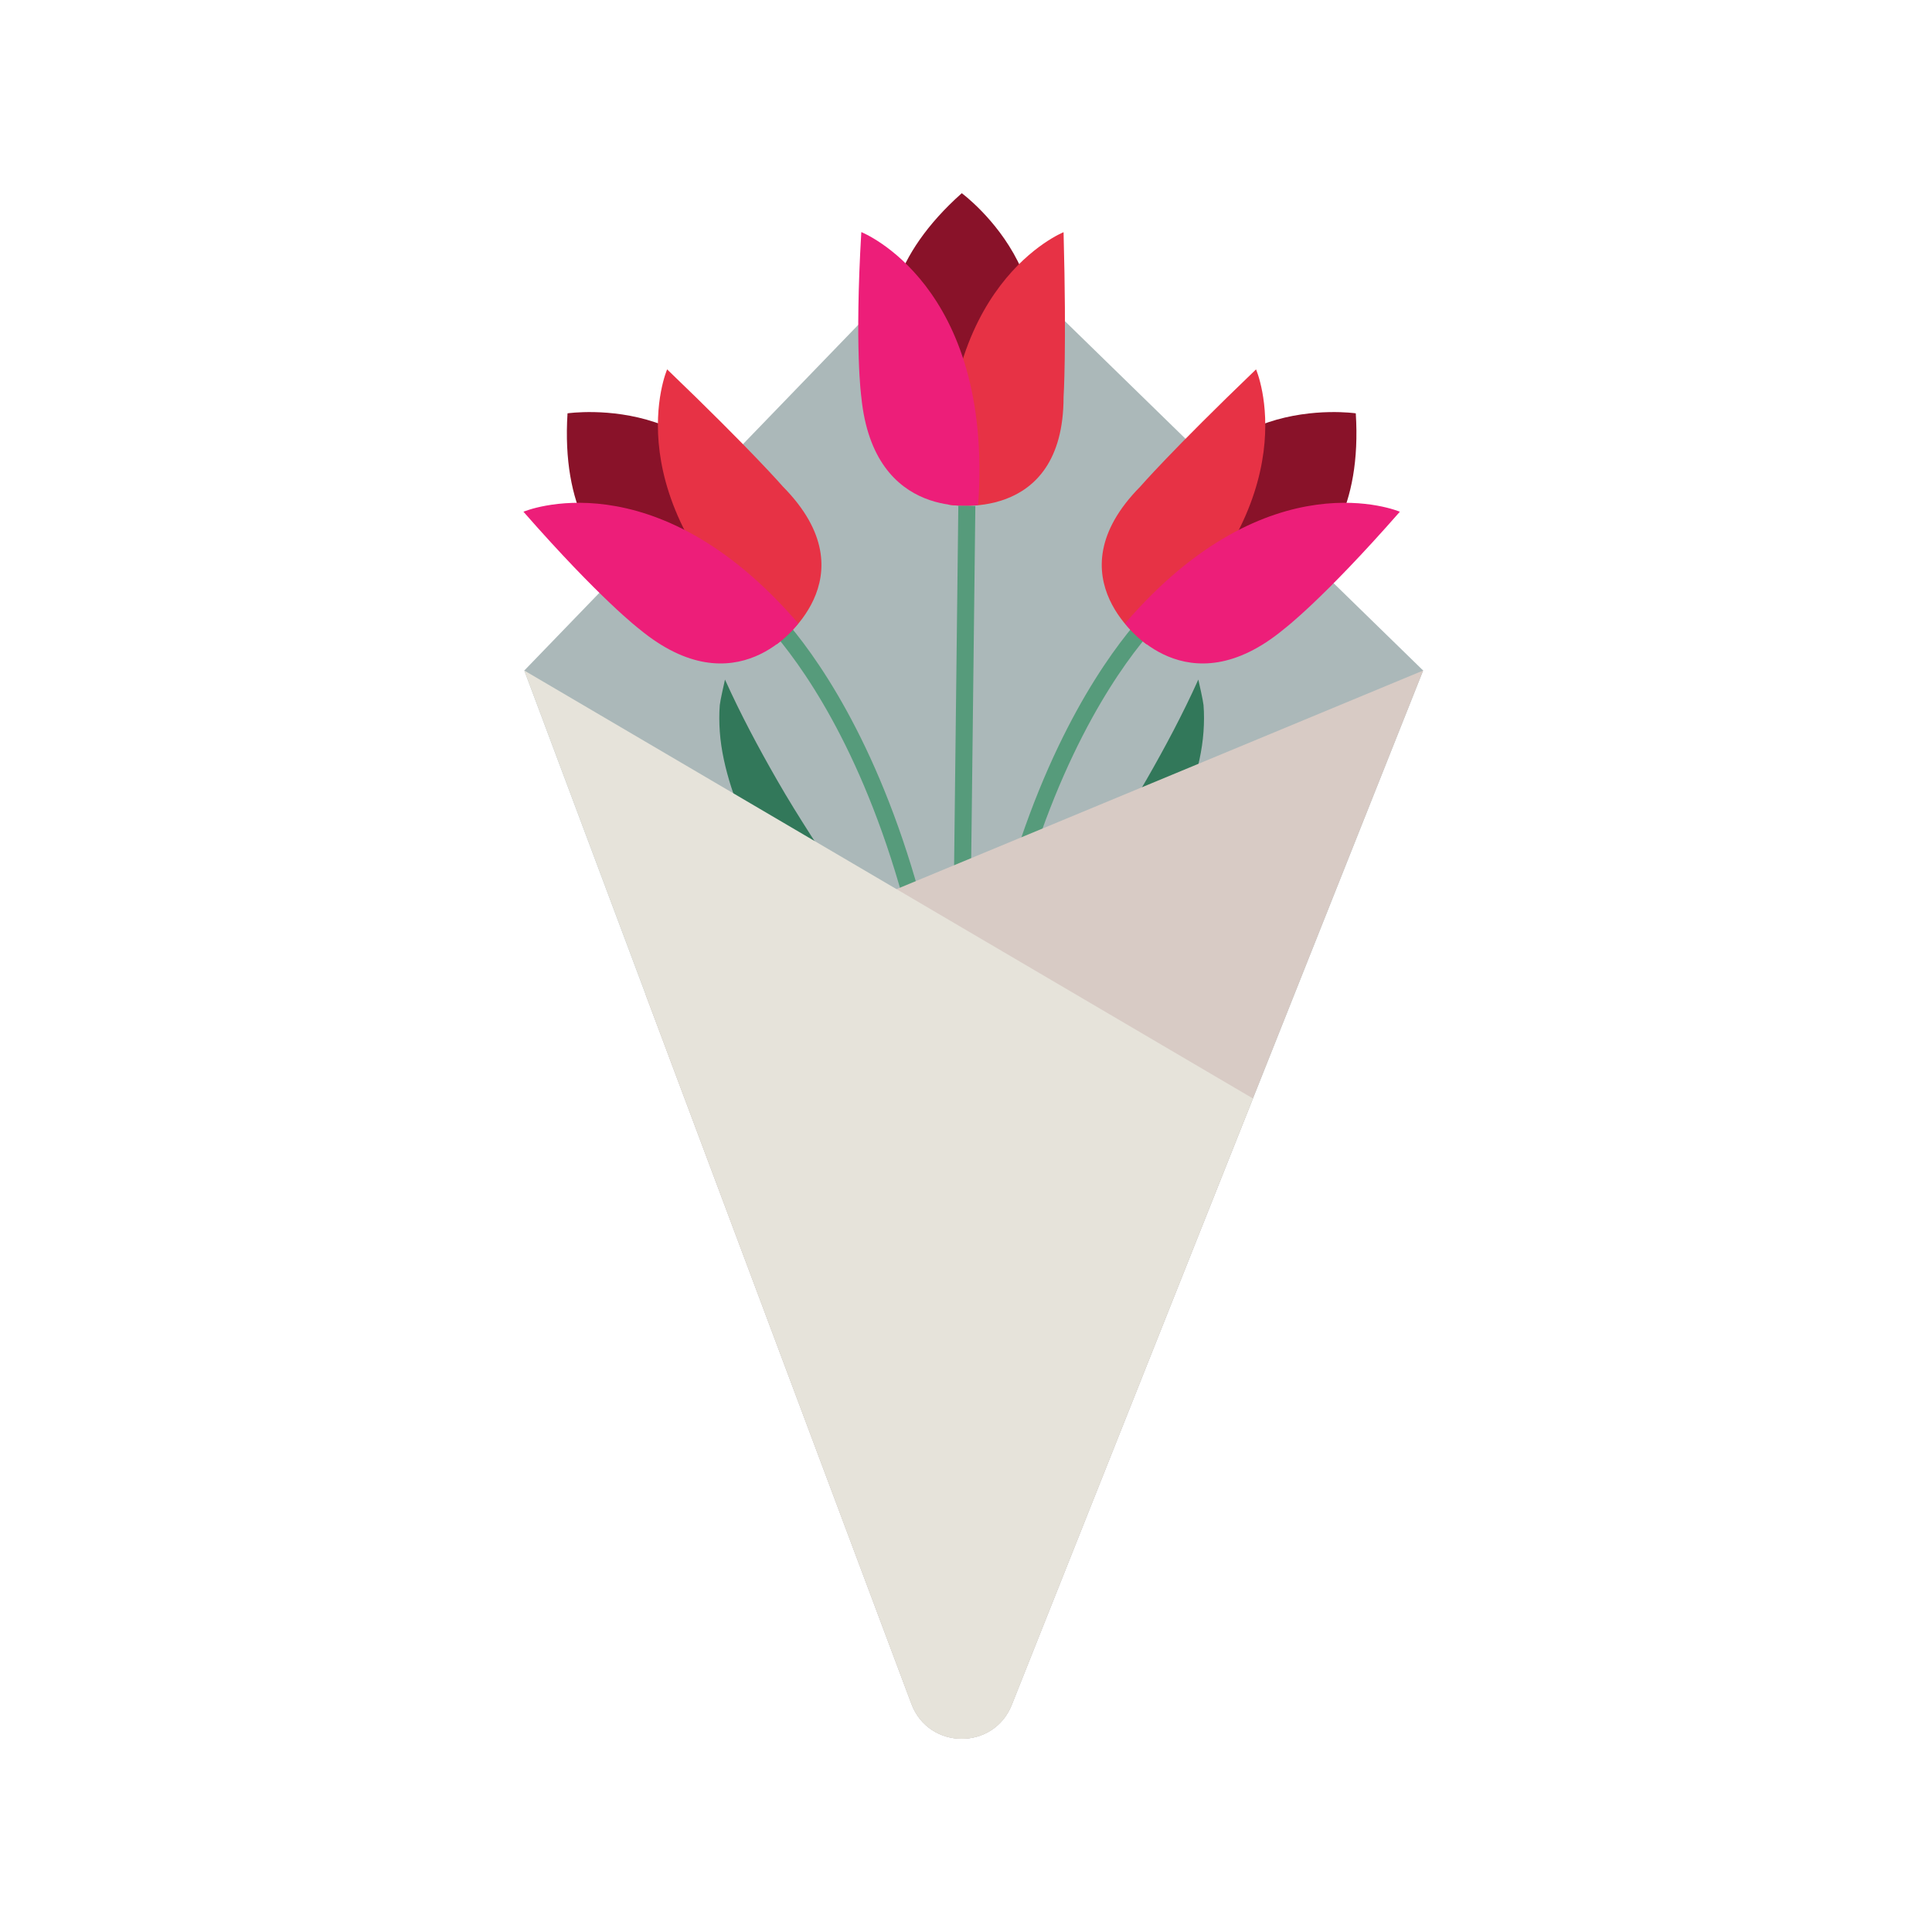
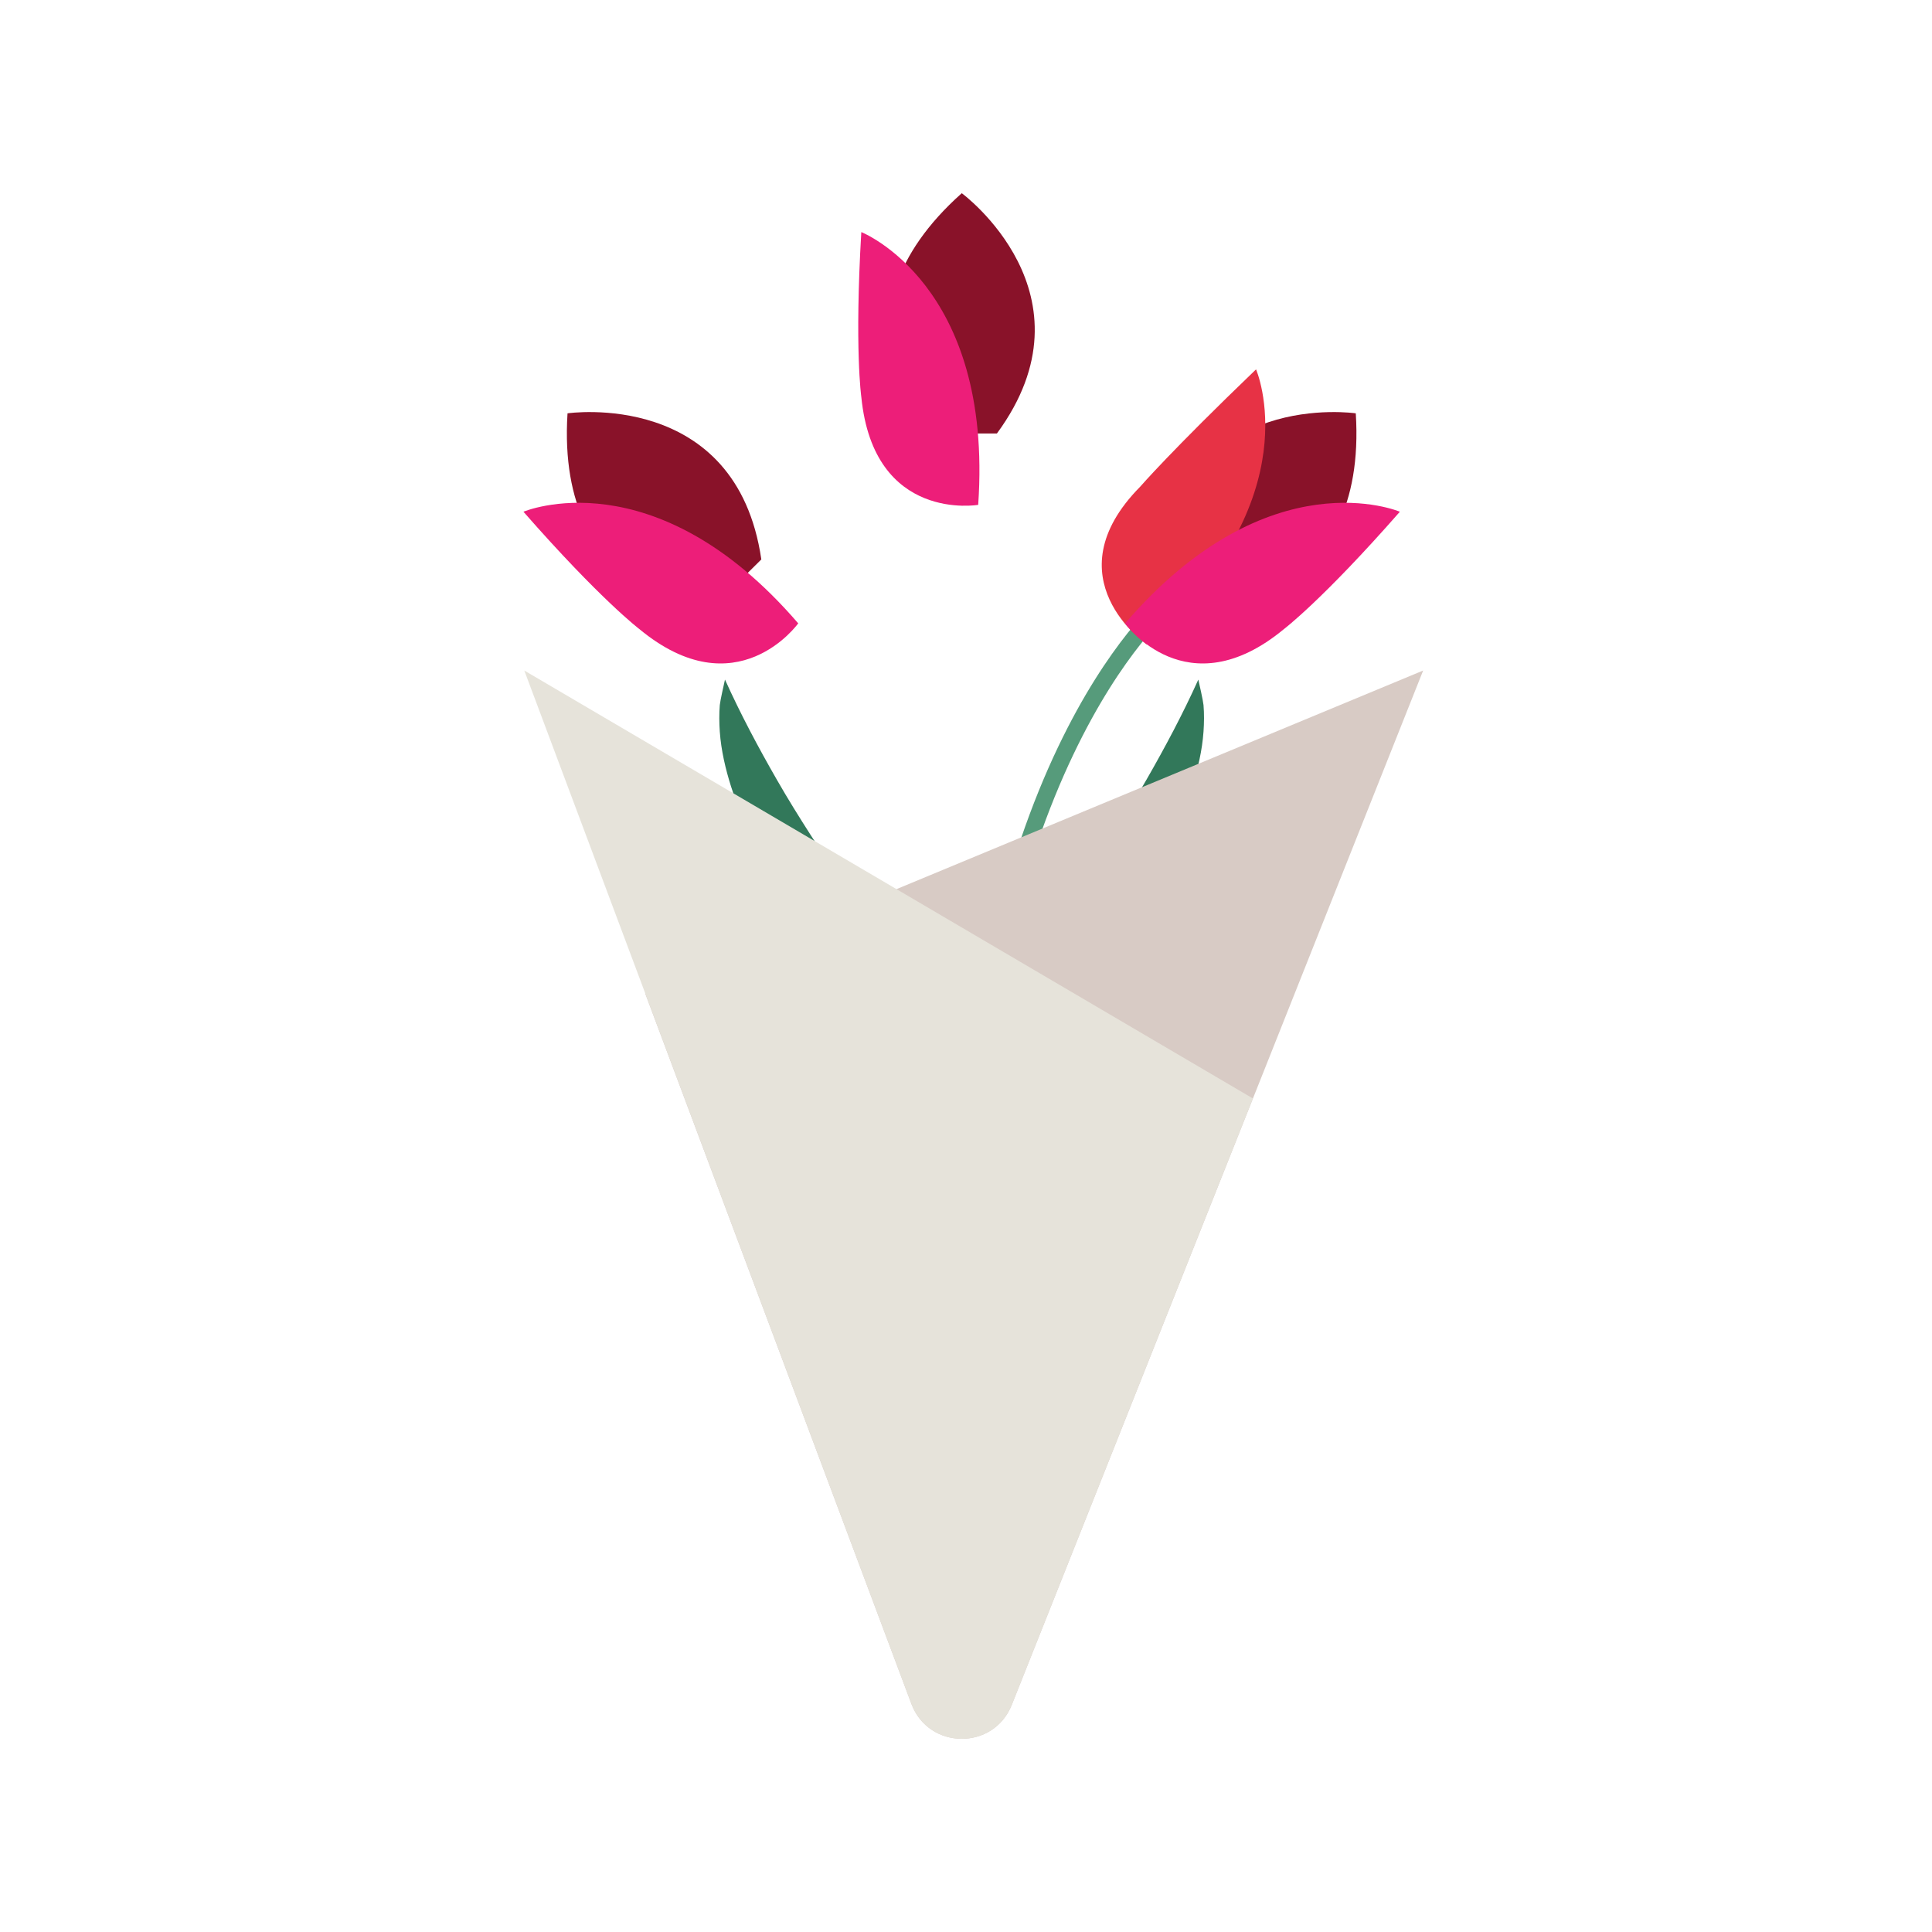
<svg xmlns="http://www.w3.org/2000/svg" id="tulips" viewBox="0 0 160 160">
  <defs>
    <style>.cls-1{fill:none;stroke:#569b7b;stroke-linejoin:bevel;stroke-width:1.41px;}.cls-2{fill:#891229;}.cls-2,.cls-3,.cls-4,.cls-5,.cls-6,.cls-7,.cls-8{stroke-width:0px;}.cls-3{fill:#d8cbc5;}.cls-4{fill:#abb8b9;}.cls-5{fill:#32785a;}.cls-6{fill:#e6e3da;}.cls-7{fill:#e73245;}.cls-8{fill:#ed1e79;}</style>
  </defs>
-   <path class="cls-4" d="m75.48,141.11L43.42,55.53l36.11-37.38,38.33,37.38-34.07,85.66c-1.51,3.79-6.88,3.73-8.31-.08Z" />
  <path class="cls-2" d="m76.74,35.9s-8.79-9.47,2.91-19.9c0,0,11.38,8.37,2.91,19.9h-5.83Z" />
-   <path class="cls-7" d="m78.53,41.79s9.55,1.72,9.55-8.91c0,0,.26-3.89,0-13.65,0,0-10.81,4.3-9.55,22.56Z" />
  <path class="cls-8" d="m81.01,41.81s-8.65,1.49-9.68-8.94c0,0-.57-3.98,0-13.65,0,0,10.95,4.32,9.68,22.59Z" />
-   <path class="cls-1" d="m80.07,41.89l-.75,63.8c0-41.74-16.55-55.63-16.55-55.63" />
  <path class="cls-5" d="m74.76,105.69c-.12-4.74-.59-9.54-1.56-14.18-1.47-6.98-5.27-13.29-9.19-19.15-1.49-2.23-2.65-4.63-3.46-7.2-.47-1.48-.83-3.02-.94-4.57-.05-.73-.06-1.47,0-2.2.04-.4.35-1.75.43-2.11,1.28,2.84,2.75,5.6,4.3,8.3,3.64,6.35,7.88,11.65,10.94,18.35,3.03,6.62,4.57,13.87,4.83,21.13.02.54.03,1.09.04,1.63h-5.39Z" />
-   <path class="cls-2" d="m58.91,50.43s-12.9-.55-11.91-16.2c0,0,13.98-2.06,16.05,12.1l-4.14,4.1Z" />
-   <path class="cls-7" d="m64.31,53.36s8-5.5.53-13.06c0,0-2.55-2.95-9.59-9.71,0,0-4.67,10.67,9.06,22.76Z" />
+   <path class="cls-2" d="m58.91,50.43s-12.9-.55-11.91-16.2c0,0,13.98-2.06,16.05,12.1Z" />
  <path class="cls-8" d="m66.1,51.63s-5.1,7.14-13.16.46c0,0-3.21-2.43-9.59-9.71,0,0,10.82-4.63,22.76,9.25Z" />
  <path class="cls-1" d="m79.96,105.69c0-41.74,16.55-55.63,16.55-55.63" />
  <path class="cls-5" d="m84.52,105.69c.12-4.74.59-9.54,1.56-14.18,1.47-6.98,5.27-13.29,9.19-19.15,1.49-2.23,2.65-4.63,3.46-7.2.47-1.48.83-3.02.94-4.57.05-.73.06-1.47,0-2.2-.04-.4-.35-1.75-.43-2.11-1.28,2.84-2.75,5.6-4.3,8.3-3.64,6.35-7.88,11.65-10.94,18.35-3.03,6.62-4.57,13.87-4.83,21.13-.02.54-.03,1.09-.04,1.63h5.39Z" />
  <path class="cls-2" d="m100.37,50.43s12.9-.55,11.91-16.2c0,0-13.98-2.06-16.05,12.1l4.14,4.1Z" />
  <path class="cls-7" d="m94.96,53.36s-8-5.5-.53-13.06c0,0,2.55-2.95,9.59-9.71,0,0,4.67,10.67-9.06,22.76Z" />
  <path class="cls-8" d="m93.18,51.63s5.1,7.14,13.16.46c0,0,3.21-2.43,9.59-9.71,0,0-10.82-4.63-22.76,9.25Z" />
  <path class="cls-3" d="m53.44,82.27l64.42-26.74-34.07,85.66c-1.51,3.79-6.88,3.73-8.31-.08l-22.05-58.84Z" />
  <path class="cls-6" d="m43.42,55.53l60.34,35.44-19.97,50.22c-1.51,3.79-6.88,3.73-8.31-.08L43.42,55.53Z" />
</svg>